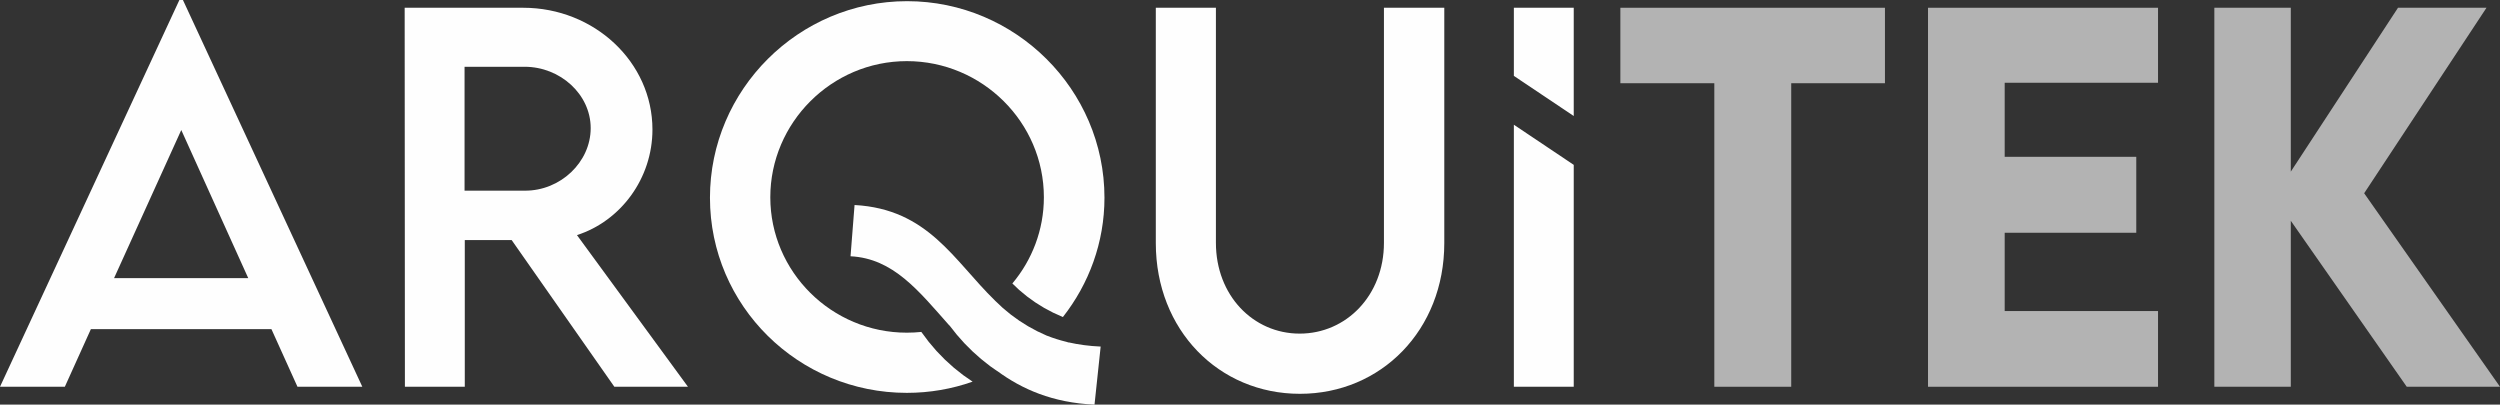
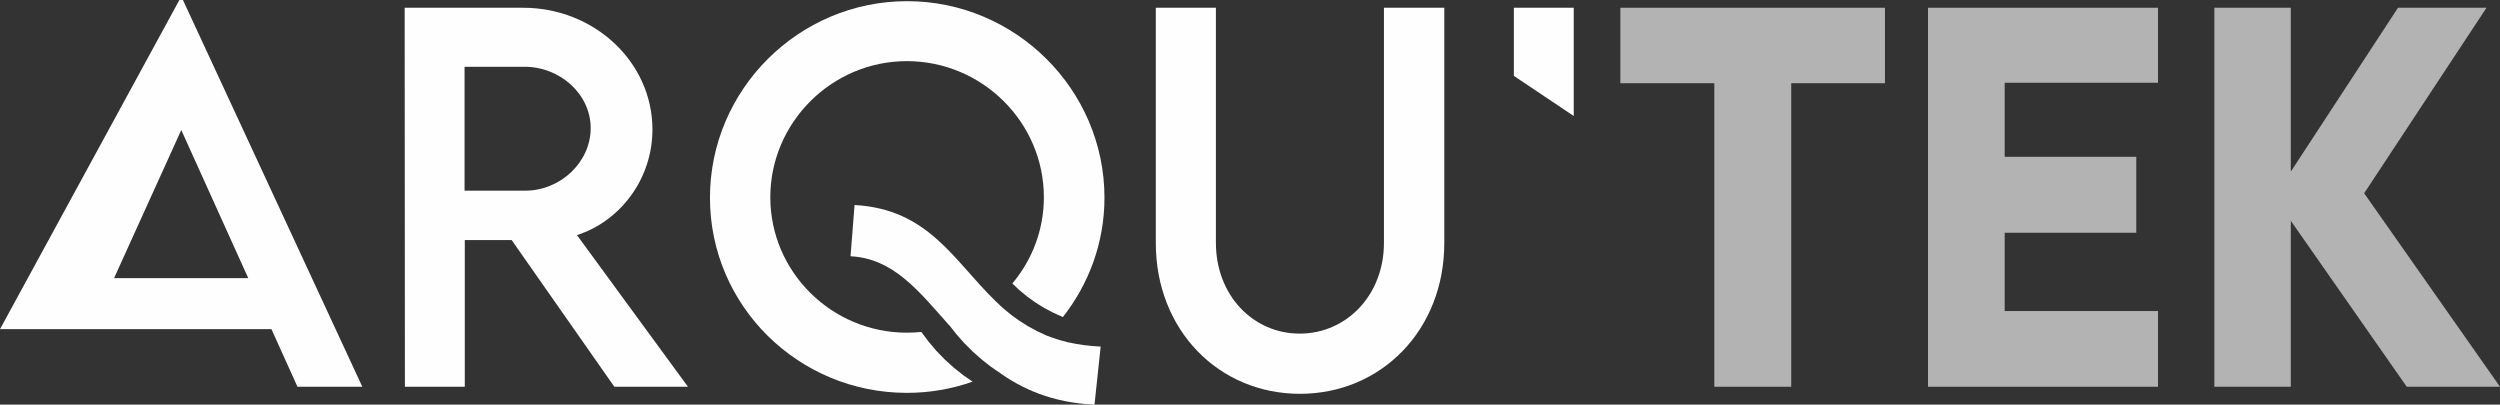
<svg xmlns="http://www.w3.org/2000/svg" width="1211" height="196" viewBox="0 0 1211 196" fill="none">
  <rect x="0" y="0" width="1211" height="196" fill="#333333" stroke="none" />
  <g clip-path="url(#clip0_1380_2014)">
-     <path d="M131.485 159.442H44.018L31.407 187.345H0L86.894 0H88.613L175.507 187.345H144.096L131.485 159.442ZM120.251 134.729L87.809 62.982L55.252 134.729H120.251Z" fill="#FEFEFE" />
+     <path d="M131.485 159.442H44.018H0L86.894 0H88.613L175.507 187.345H144.096L131.485 159.442ZM120.251 134.729L87.809 62.982L55.252 134.729H120.251Z" fill="#FEFEFE" />
    <path d="M297.591 187.345L247.841 116.281H225.142V187.345H196.137L196.022 3.759H253.454C287.845 3.759 316.046 30.068 316.046 62.753C316.046 86.442 300.686 107.053 279.479 113.886L333.243 187.341H297.591V187.345ZM254.146 92.362C271.57 92.477 286.13 78.467 286.13 62.069C286.13 45.672 271.344 32.345 254.146 32.345H225.03V92.362H254.146Z" fill="#FEFEFE" />
    <path d="M559.873 117.759V3.759H588.989V117.645C588.989 143.041 606.986 161.605 629.57 161.605C652.154 161.605 670.381 143.041 670.381 117.645V3.759H699.613V117.759C699.613 159.897 669.005 190.76 629.685 190.76C590.365 190.76 559.873 159.897 559.873 117.759Z" fill="#FEFEFE" />
    <path d="M913.066 40.316H867.672V187.345H830.417V40.316H784.907V3.759H913.07V40.316H913.066Z" fill="#B3B3B3" />
    <path d="M971.068 40.087V75.961H1034.81V112.748H971.068V150.673H1045.35V187.345H933.928V3.759H1045.35V40.087H971.068Z" fill="#B3B3B3" />
    <path d="M1165.83 187.345L1109.66 106.942V187.345H1072.63V3.759H1109.66V83.138L1161.59 3.759H1204.46L1145.2 93.615L1211 187.345H1165.83Z" fill="#B3B3B3" />
    <path d="M466.586 181.725L462.015 178.097L457.691 174.18L453.629 169.995L449.85 165.557L446.365 160.889L446.258 160.79C443.963 161.027 441.635 161.15 439.28 161.15C402.825 161.15 373.136 131.655 373.136 95.552C373.136 59.449 402.825 29.61 439.28 29.61C475.736 29.61 505.655 59.22 505.655 95.552C505.655 111.392 499.923 125.952 490.391 137.318L493.653 140.417L497.472 143.583L501.502 146.483L505.719 149.108L510.107 151.439L514.642 153.471L514.869 153.574C527.463 137.536 535.002 117.494 535.002 95.777C535.002 43.391 491.899 0.569 439.396 0.569C386.892 0.569 343.905 43.391 343.905 95.777C343.905 148.163 386.777 190.301 439.28 190.301C450.411 190.301 461.132 188.404 471.129 184.875L466.586 181.721V181.725Z" fill="#FEFEFE" />
    <path d="M517.661 165.924L516.651 165.608C513.341 164.806 510.238 163.818 507.298 162.668L507.064 162.593L502.465 160.462L498.013 158.044L493.729 155.344L489.628 152.376L485.729 149.151L482.045 145.685L481.938 145.563C462.051 126.217 449.651 101.243 413.948 99.311L411.999 124.138C432.685 125.154 445.033 140.951 459.656 157.427L460.054 157.795L463.487 162.142L467.171 166.284L471.09 170.205L475.231 173.892L479.583 177.334L483.024 179.745C483.024 179.745 483.056 179.729 483.068 179.721C494.99 188.491 509.892 195.095 530.181 196.008L533.16 167.877C527.495 167.628 522.387 166.928 517.697 165.861L517.653 165.928L517.661 165.924Z" fill="#FEFEFE" />
    <path d="M762.319 56.192V3.759H733.315V36.759L762.319 56.192Z" fill="#FEFEFE" />
-     <path d="M733.315 60.421V187.345H762.319V79.858L733.315 60.421Z" fill="#FEFEFE" />
  </g>
  <defs>
    <clipPath id="clip0_1380_2014">
      <rect width="1211" height="196" fill="white" />
    </clipPath>
  </defs>
</svg>